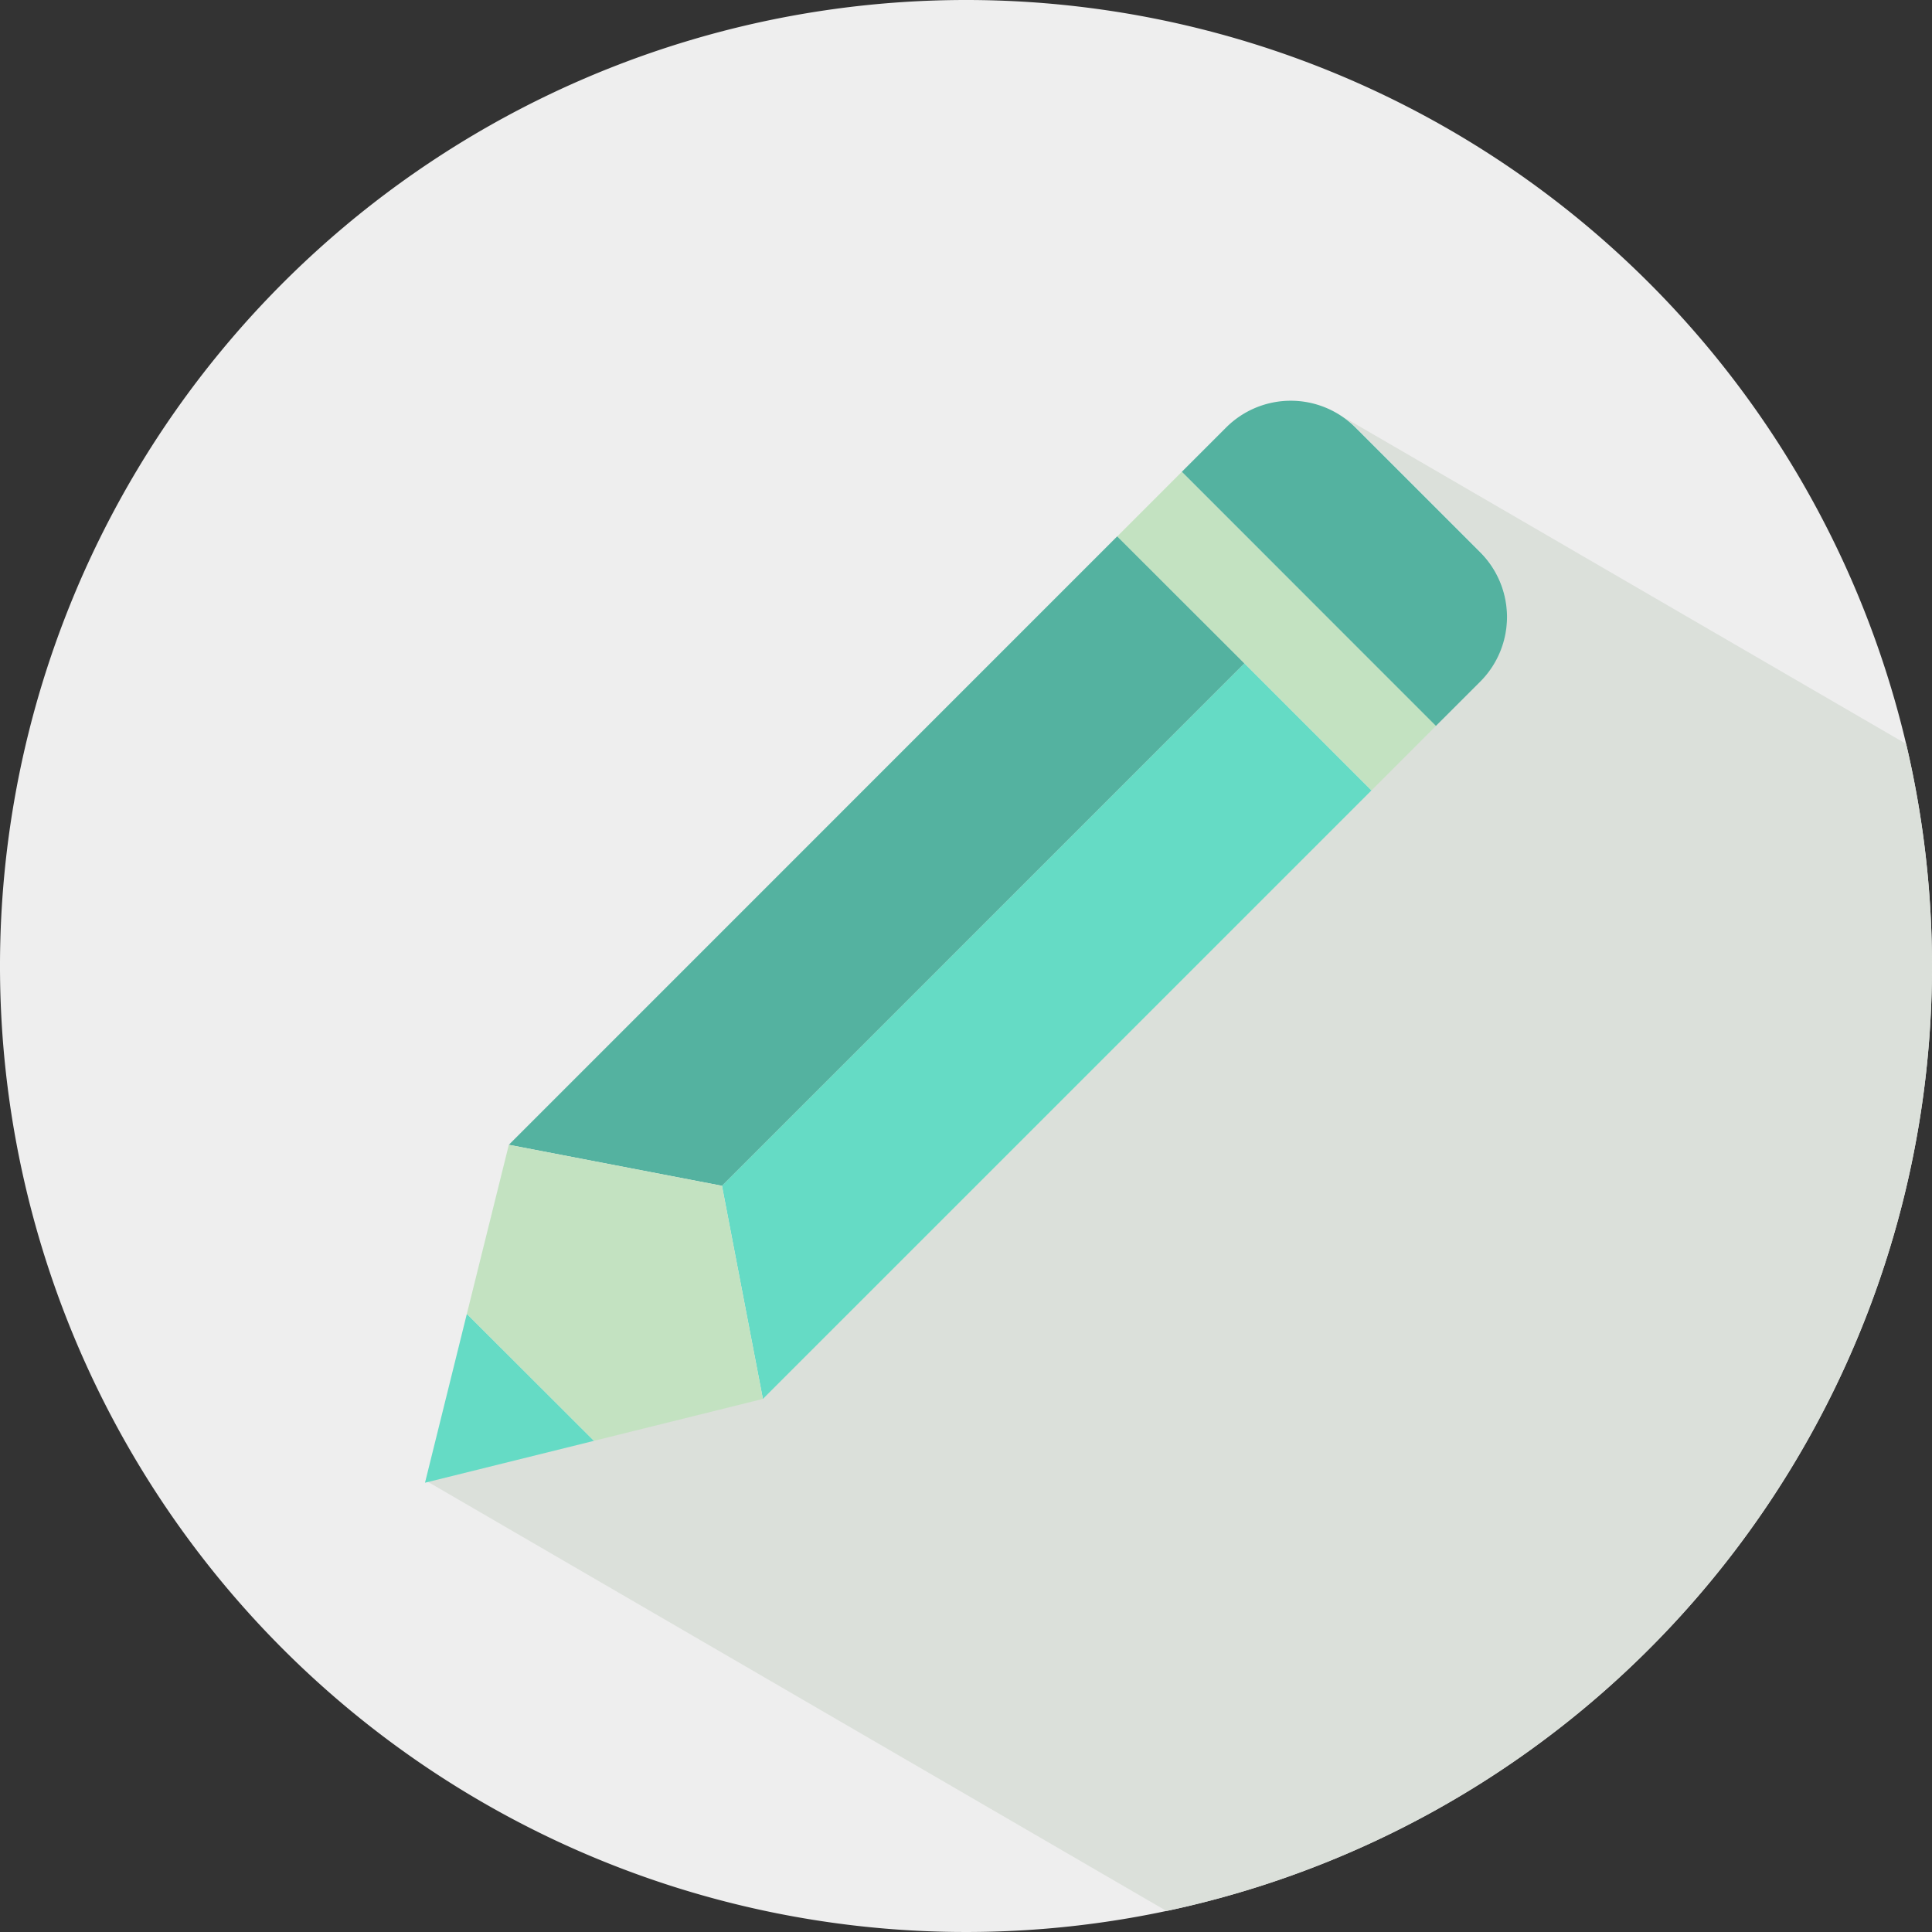
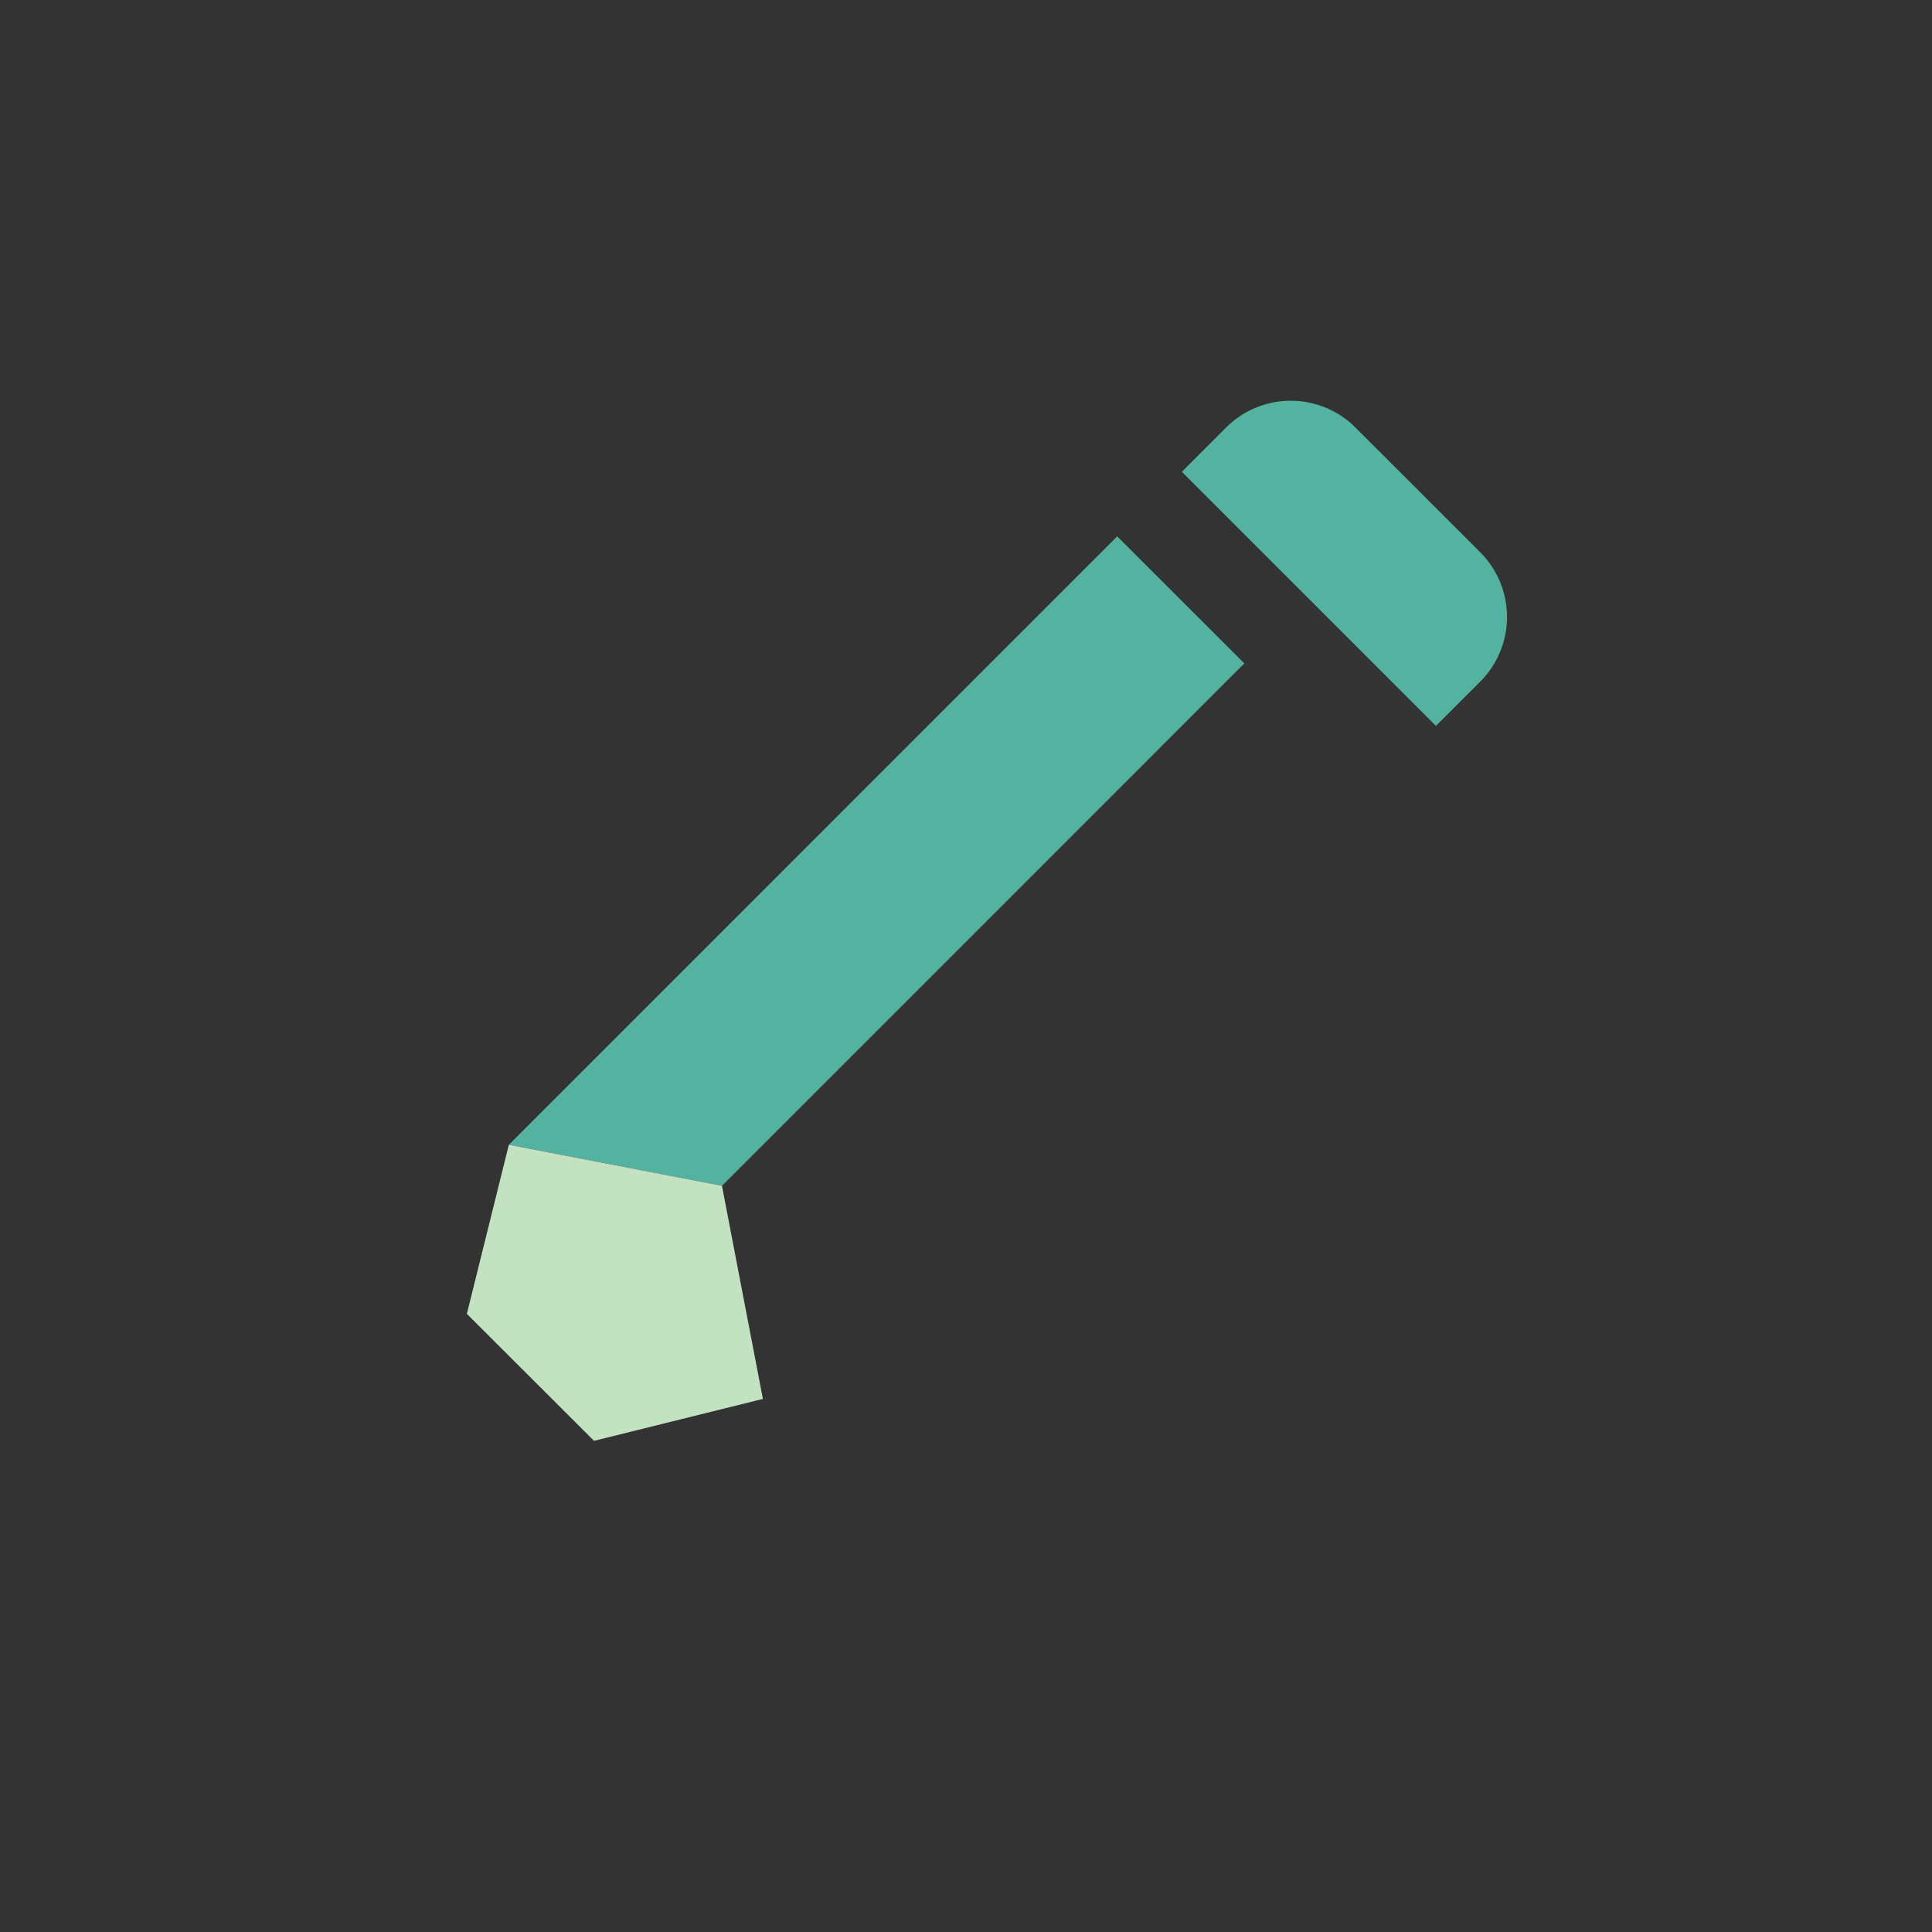
<svg xmlns="http://www.w3.org/2000/svg" width="48" height="48" viewBox="0 0 48 48">
  <rect x="0" y="0" width="48" height="48" fill="#333333" stroke="none" />
  <defs>
    <style>.afee98f6-7058-491f-92cb-b1fa8f381c96{fill:#eee;}.f1cb8a76-66a1-44b7-842c-fd4564e251d2{fill:#dbe0da;}.fdf37adc-f331-478d-ac57-d99984e5bb5c{fill:#c3e2c1;}.fc1bbc3d-e3e2-4488-ae3e-c7d34e10bf3d{fill:#65dbc5;}.ed1845e4-9fef-4af5-b0d3-1d764265c3b2{fill:#54b2a0;}</style>
  </defs>
  <g id="b0d1dfee-5ae7-421d-ad2b-abf05852adb1" data-name="Layer 2">
-     <path class="afee98f6-7058-491f-92cb-b1fa8f381c96" d="M48,24A24,24,0,1,1,24,0,23.999,23.999,0,0,1,48,24Z" />
-     <path class="f1cb8a76-66a1-44b7-842c-fd4564e251d2" d="M48,24a24.191,24.191,0,0,0-.642-5.518L33.365,10.354a2.187,2.187,0,0,1,.31.254l3.102,3.102a2.274,2.274,0,0,1,0,3.21l-1.102,1.101-1.603,1.605L18.955,34.743l-4.197,1.041L10.621,36.81,28.982,47.478A24.003,24.003,0,0,0,48,24Z" />
-   </g>
+     </g>
  <g id="b4fd04ec-d189-44eb-b8eb-c2c9cb870b35" data-name="Layer 1">
-     <rect class="fdf37adc-f331-478d-ac57-d99984e5bb5c" x="30.582" y="11.216" width="2.27" height="8.929" transform="translate(-1.794 27.03) rotate(-45.017)" />
-     <polygon class="fc1bbc3d-e3e2-4488-ae3e-c7d34e10bf3d" points="17.937 29.461 18.954 34.756 34.072 19.639 30.915 16.482 17.937 29.461" />
    <polygon class="ed1845e4-9fef-4af5-b0d3-1d764265c3b2" points="12.642 28.442 17.937 29.461 30.915 16.482 27.756 13.326 12.642 28.442" />
    <path class="ed1845e4-9fef-4af5-b0d3-1d764265c3b2" d="M36.778,16.933a2.274,2.274,0,0,0,0-3.21L33.675,10.621a2.272,2.272,0,0,0-3.212,0l-1.1,1.1,6.312,6.314Z" />
-     <polygon class="fc1bbc3d-e3e2-4488-ae3e-c7d34e10bf3d" points="10.559 36.838 14.758 35.797 11.599 32.642 10.559 36.838" />
    <polygon class="fdf37adc-f331-478d-ac57-d99984e5bb5c" points="17.937 29.461 12.642 28.442 11.599 32.642 14.758 35.797 18.954 34.756 17.937 29.461" />
  </g>
</svg>